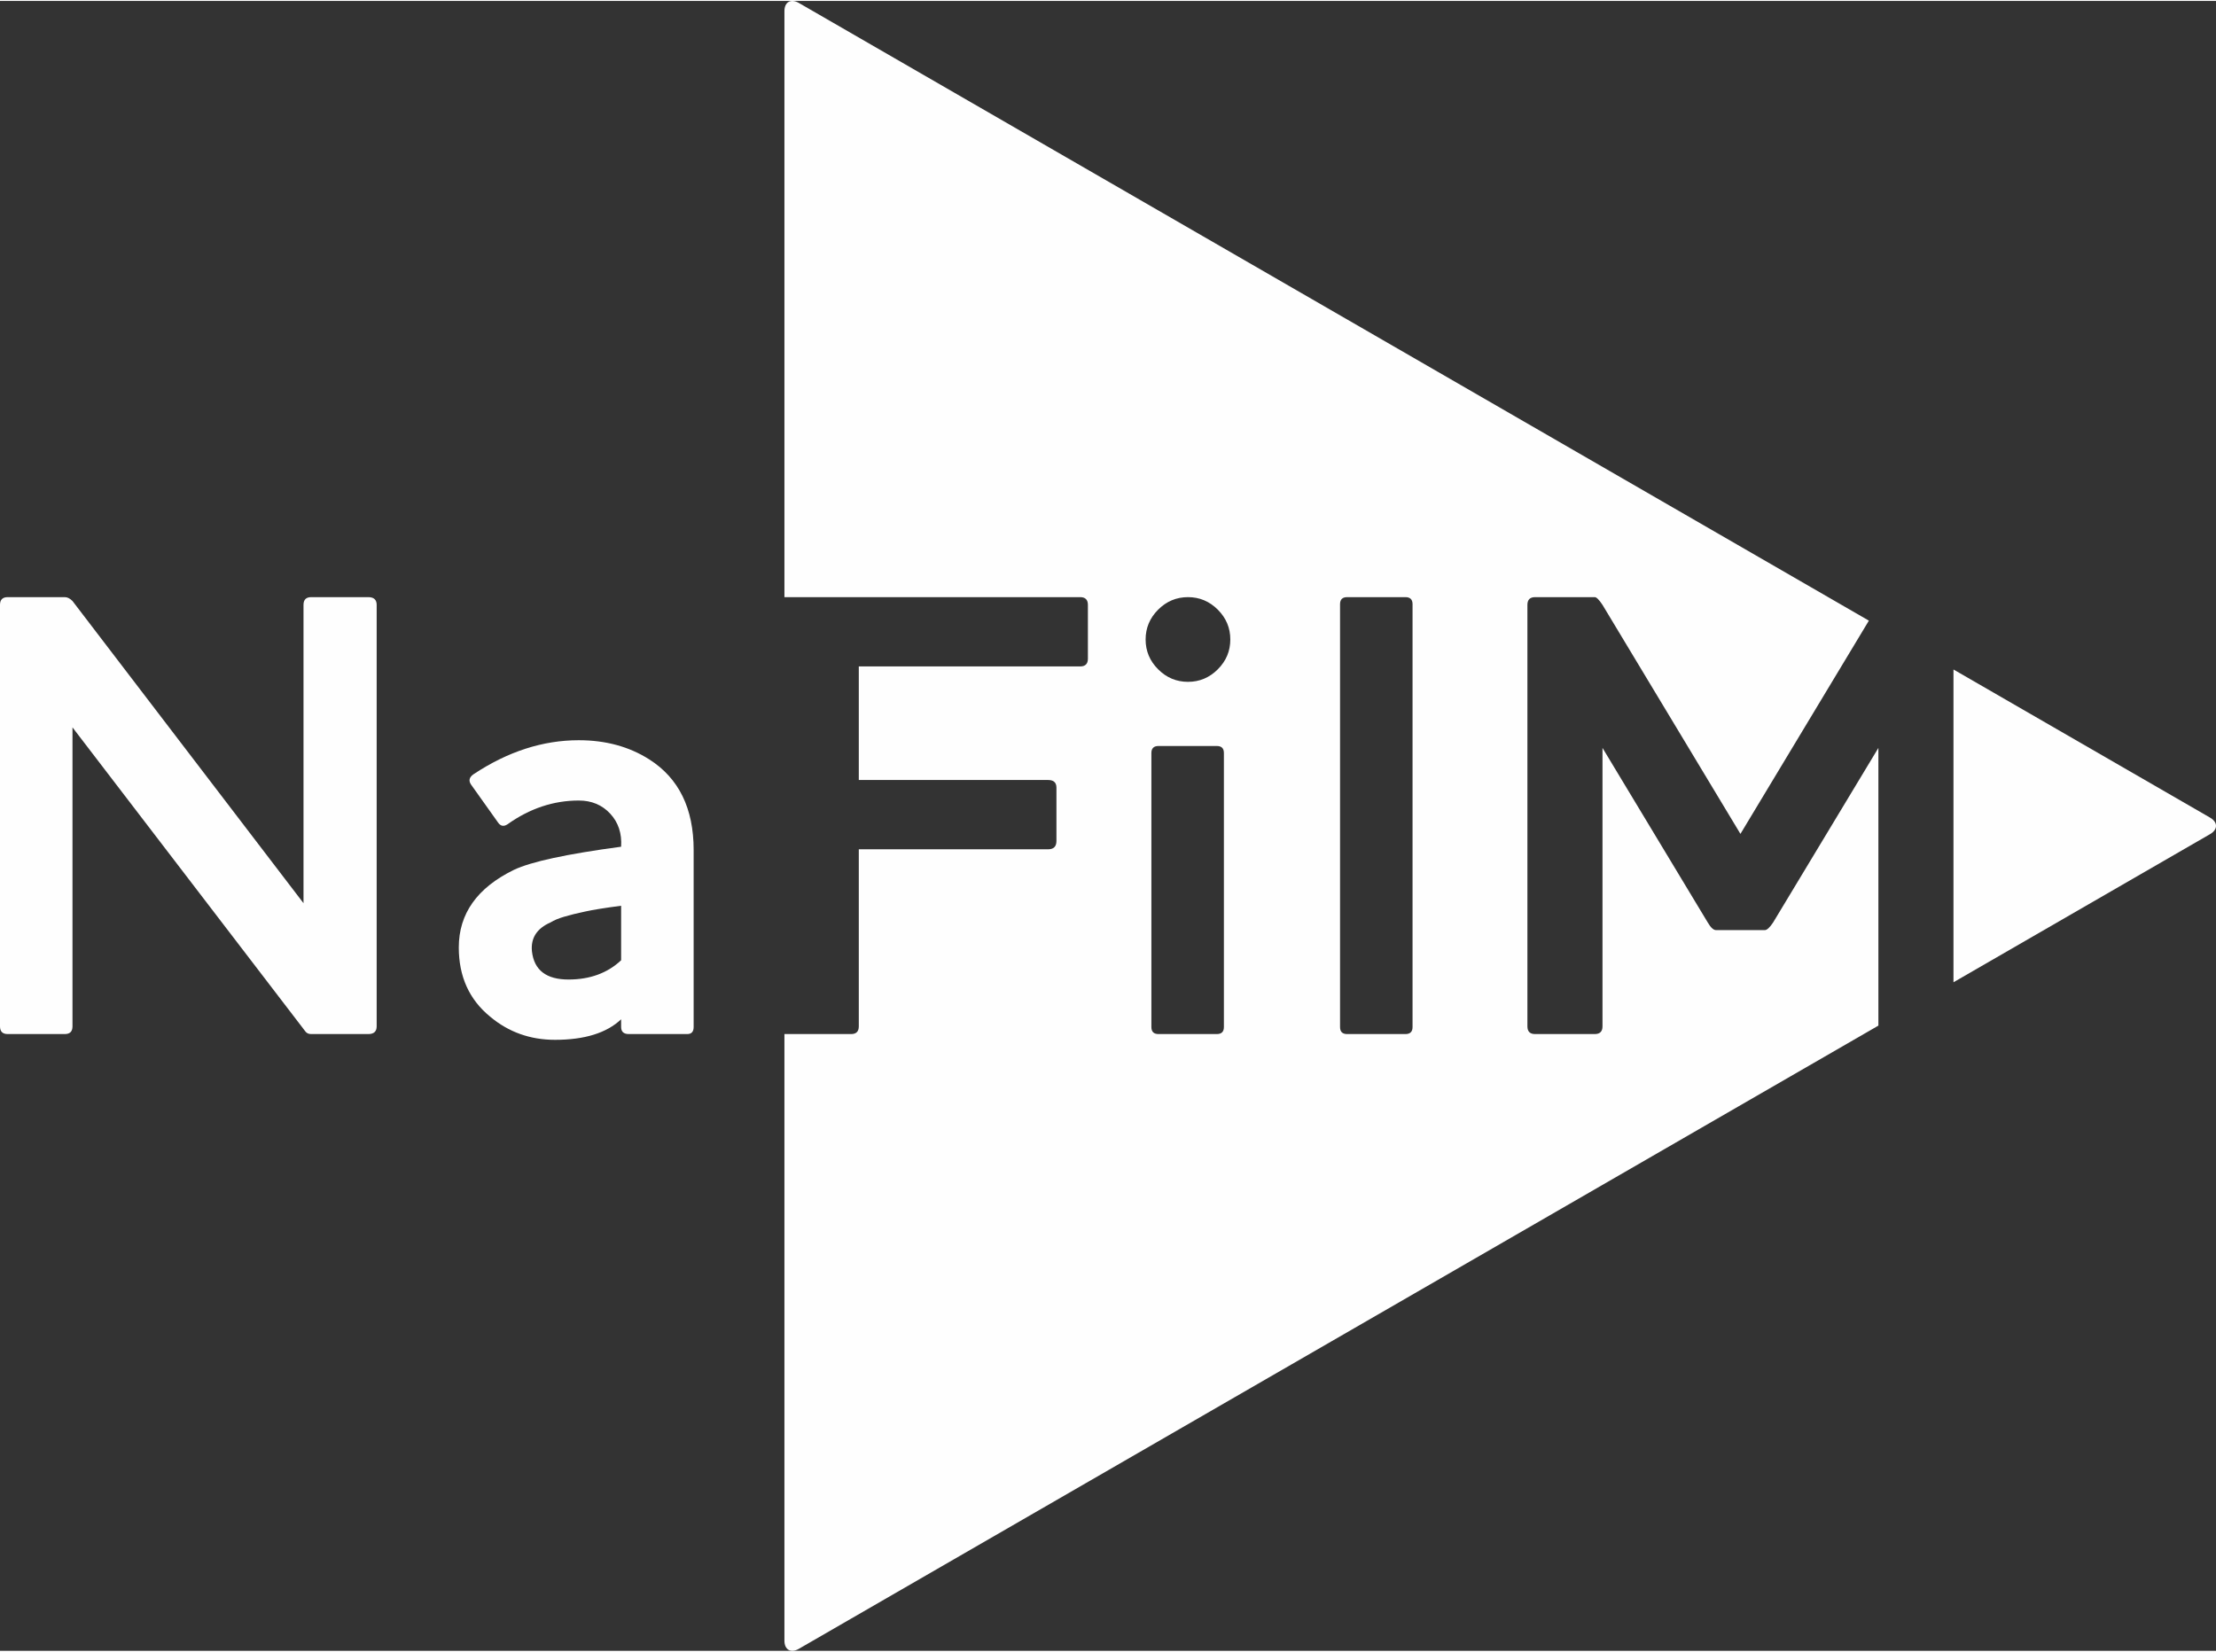
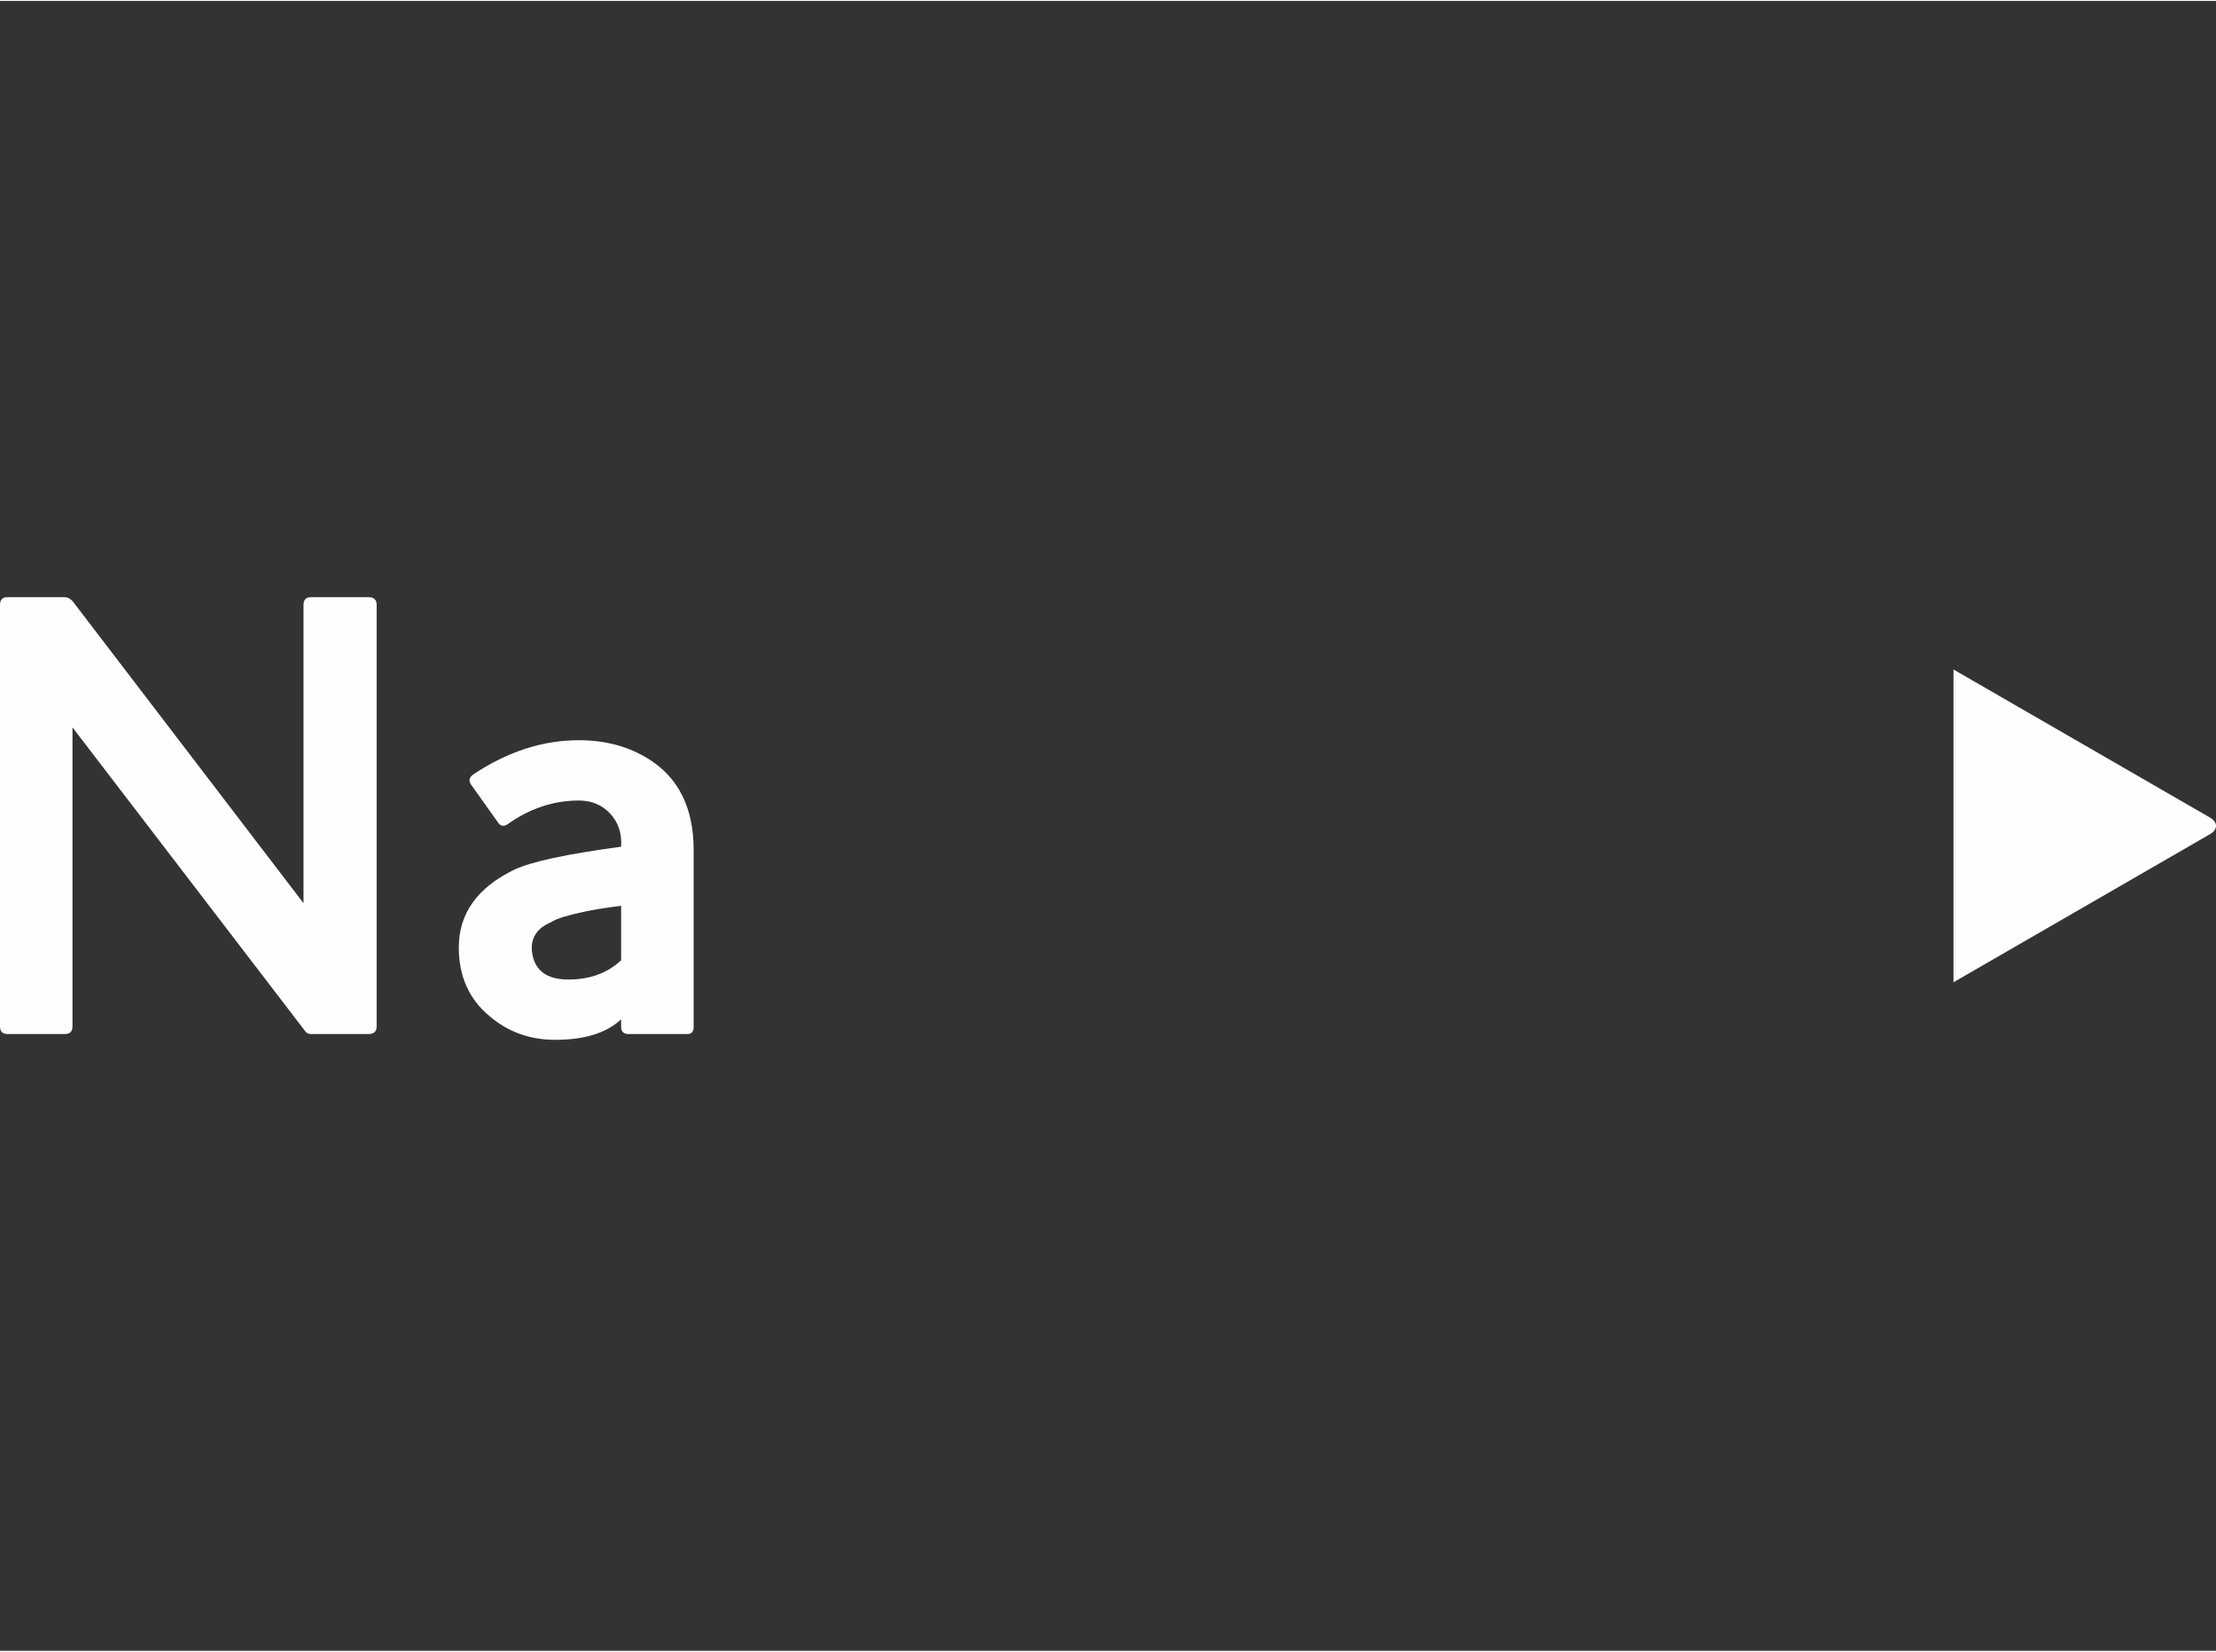
<svg xmlns="http://www.w3.org/2000/svg" xml:space="preserve" width="499px" height="372px" version="1.1" style="shape-rendering:geometricPrecision; text-rendering:geometricPrecision; image-rendering:optimizeQuality; fill-rule:evenodd; clip-rule:evenodd" viewBox="0 0 162.541 121.036">
  <rect x="0" y="0" width="162.541" height="121.036" fill="#333333" stroke="none" />
  <defs>
    <style type="text/css">
   
    .fil0 {fill:#FEFEFE;fill-rule:nonzero}
   
  </style>
  </defs>
  <g id="Layer_x0020_1">
    <path class="fil0" d="M27.015 75.79l-4.189 0c-0.189,0 -0.329,-0.062 -0.423,-0.188l-17.086 -22.309 0 21.933c0,0.376 -0.187,0.564 -0.564,0.564l-4.189 0c-0.376,0 -0.564,-0.188 -0.564,-0.564l0 -30.922c0,-0.377 0.188,-0.566 0.564,-0.566l4.189 0c0.188,0 0.377,0.094 0.564,0.283l16.945 22.168 0 -21.885c0,-0.377 0.188,-0.566 0.564,-0.566l4.189 0c0.408,0 0.613,0.189 0.613,0.566l0 30.922c0,0.376 -0.205,0.564 -0.613,0.564z" />
    <path class="fil0" d="M45.559 66.377c-1.193,0.157 -2.07,0.298 -2.637,0.424 -0.594,0.126 -1.104,0.251 -1.528,0.377 -0.425,0.125 -0.761,0.265 -1.013,0.422 -1.004,0.44 -1.459,1.147 -1.364,2.119 0.156,1.381 1.051,2.07 2.682,2.07 1.568,0 2.856,-0.47 3.86,-1.412l0 -4zm4.848 9.413l-4.284 0c-0.376,0 -0.564,-0.172 -0.564,-0.517l0 -0.566c-1.067,1.006 -2.683,1.506 -4.848,1.506 -1.82,0 -3.404,-0.564 -4.754,-1.694 -1.538,-1.254 -2.305,-2.949 -2.305,-5.082 0,-2.479 1.348,-4.378 4.047,-5.695 1.254,-0.596 3.875,-1.162 7.86,-1.695 0.063,-0.973 -0.204,-1.781 -0.799,-2.424 -0.597,-0.643 -1.366,-0.965 -2.308,-0.965 -1.85,0 -3.592,0.581 -5.224,1.742 -0.282,0.188 -0.517,0.141 -0.706,-0.142l-1.976 -2.777c-0.188,-0.282 -0.127,-0.532 0.188,-0.752 2.511,-1.664 5.083,-2.495 7.718,-2.495 1.976,0 3.702,0.471 5.178,1.411 2.165,1.382 3.248,3.594 3.248,6.637l0 12.991c0,0.345 -0.157,0.517 -0.471,0.517z" />
    <path class="fil0" d="M162.109 59.914l-18.824 -10.869 0 22.946 18.824 -10.869c0.576,-0.332 0.576,-0.875 0,-1.208z" />
-     <path class="fil0" d="M103.609 75.273c0,0.346 -0.174,0.517 -0.518,0.517l-4.282 0c-0.348,0 -0.518,-0.171 -0.518,-0.517l0 -31.017c0,-0.345 0.17,-0.518 0.518,-0.518l4.282 0c0.344,0 0.518,0.173 0.518,0.518l0 31.017zm-14.284 -26.241c-0.613,0.613 -1.34,0.919 -2.188,0.919 -0.847,0 -1.577,-0.306 -2.189,-0.919 -0.612,-0.611 -0.918,-1.34 -0.918,-2.188 0,-0.847 0.306,-1.575 0.918,-2.188 0.612,-0.612 1.342,-0.918 2.189,-0.918 0.848,0 1.575,0.306 2.188,0.918 0.611,0.613 0.917,1.341 0.917,2.188 0,0.848 -0.306,1.577 -0.917,2.188zm0.447 26.241c0,0.346 -0.172,0.517 -0.517,0.517l-4.284 0c-0.344,0 -0.518,-0.171 -0.518,-0.517l0 -20.099c0,-0.343 0.174,-0.516 0.518,-0.516l4.284 0c0.345,0 0.517,0.173 0.517,0.516l0 20.099zm48.006 -20.475l-7.72 12.803c-0.25,0.377 -0.454,0.564 -0.612,0.564l-3.576 0c-0.188,0 -0.393,-0.187 -0.611,-0.564l-7.718 -12.803 0 20.427c0,0.378 -0.189,0.565 -0.565,0.565l-4.378 0c-0.377,0 -0.564,-0.187 -0.564,-0.565l0 -30.921c0,-0.378 0.187,-0.566 0.564,-0.566l4.378 0c0.124,0 0.313,0.188 0.565,0.566l10.118 16.802 9.421 -15.644 -78.496 -45.32c-0.577,-0.333 -1.047,-0.06 -1.047,0.604l0 42.992 21.693 0c0.376,0 0.566,0.188 0.566,0.566l0 3.952c0,0.377 -0.19,0.565 -0.566,0.565l-16.238 0 0 8.331 13.885 0c0.408,0 0.612,0.188 0.612,0.564l0 3.908c0,0.408 -0.204,0.611 -0.612,0.611l-13.885 0 0 12.99c0,0.378 -0.188,0.565 -0.565,0.565l-4.89 0 0 44.5c0,0.665 0.47,0.937 1.047,0.604l79.194 -45.724 0 -20.372z" />
  </g>
</svg>